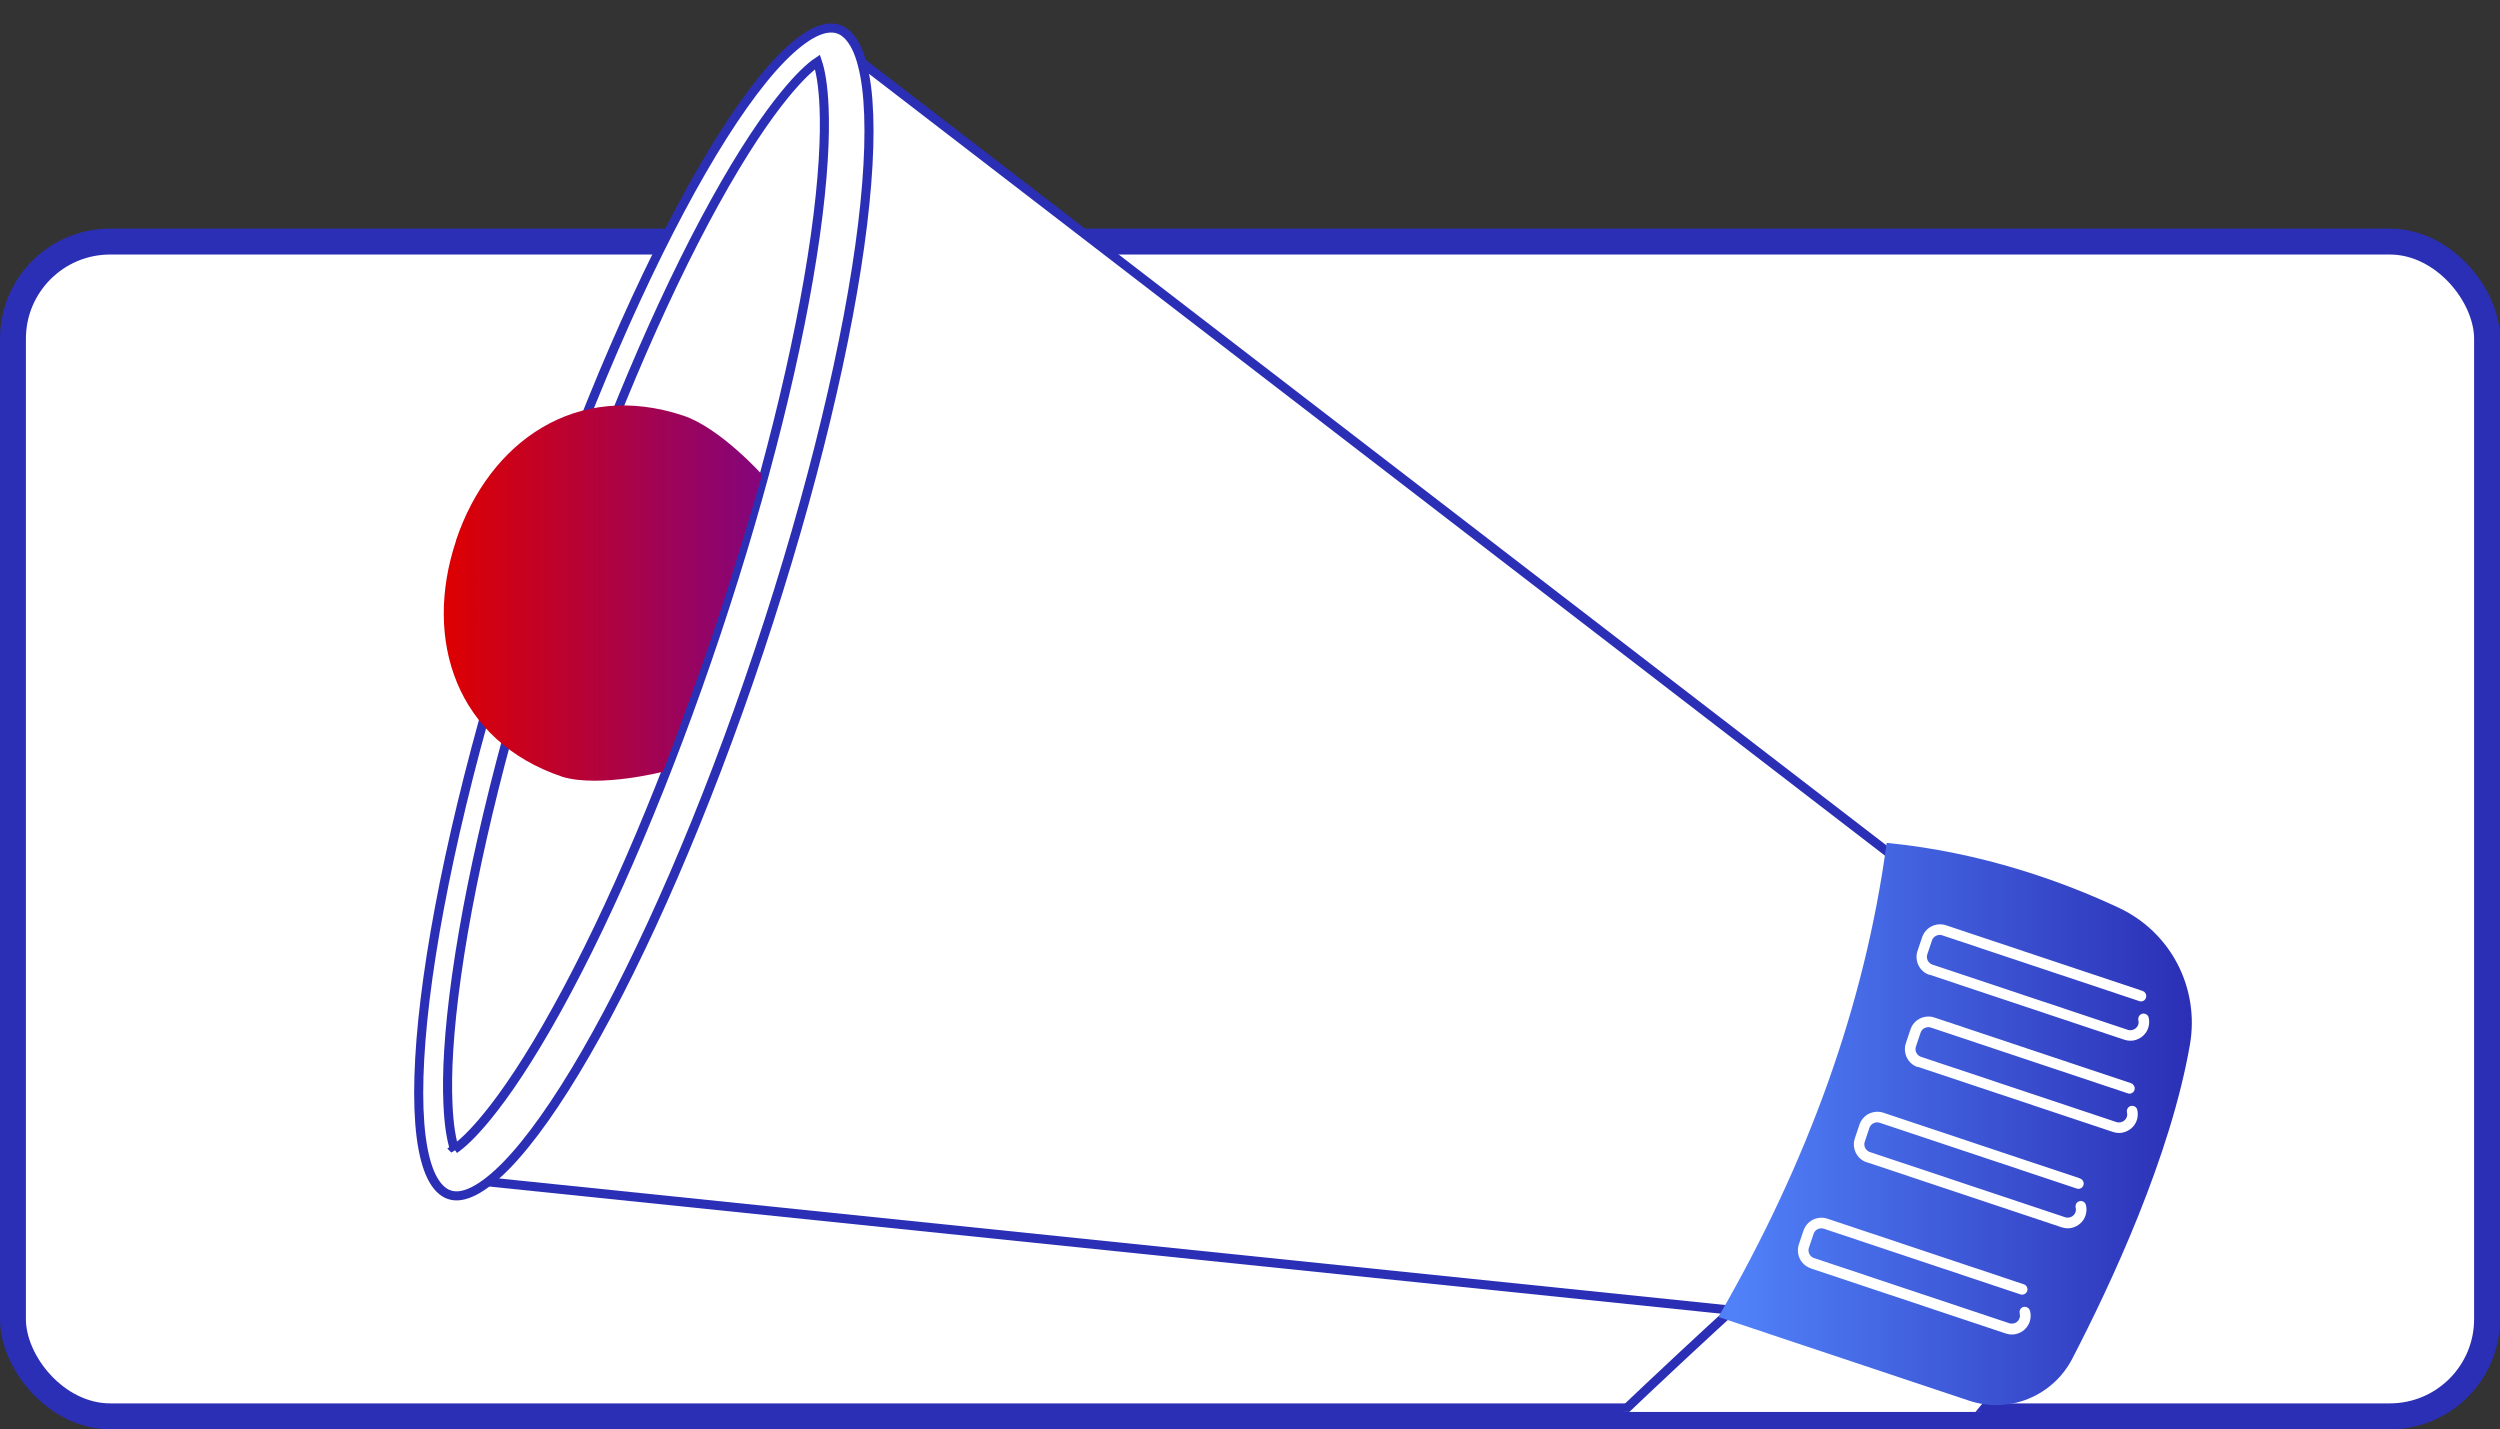
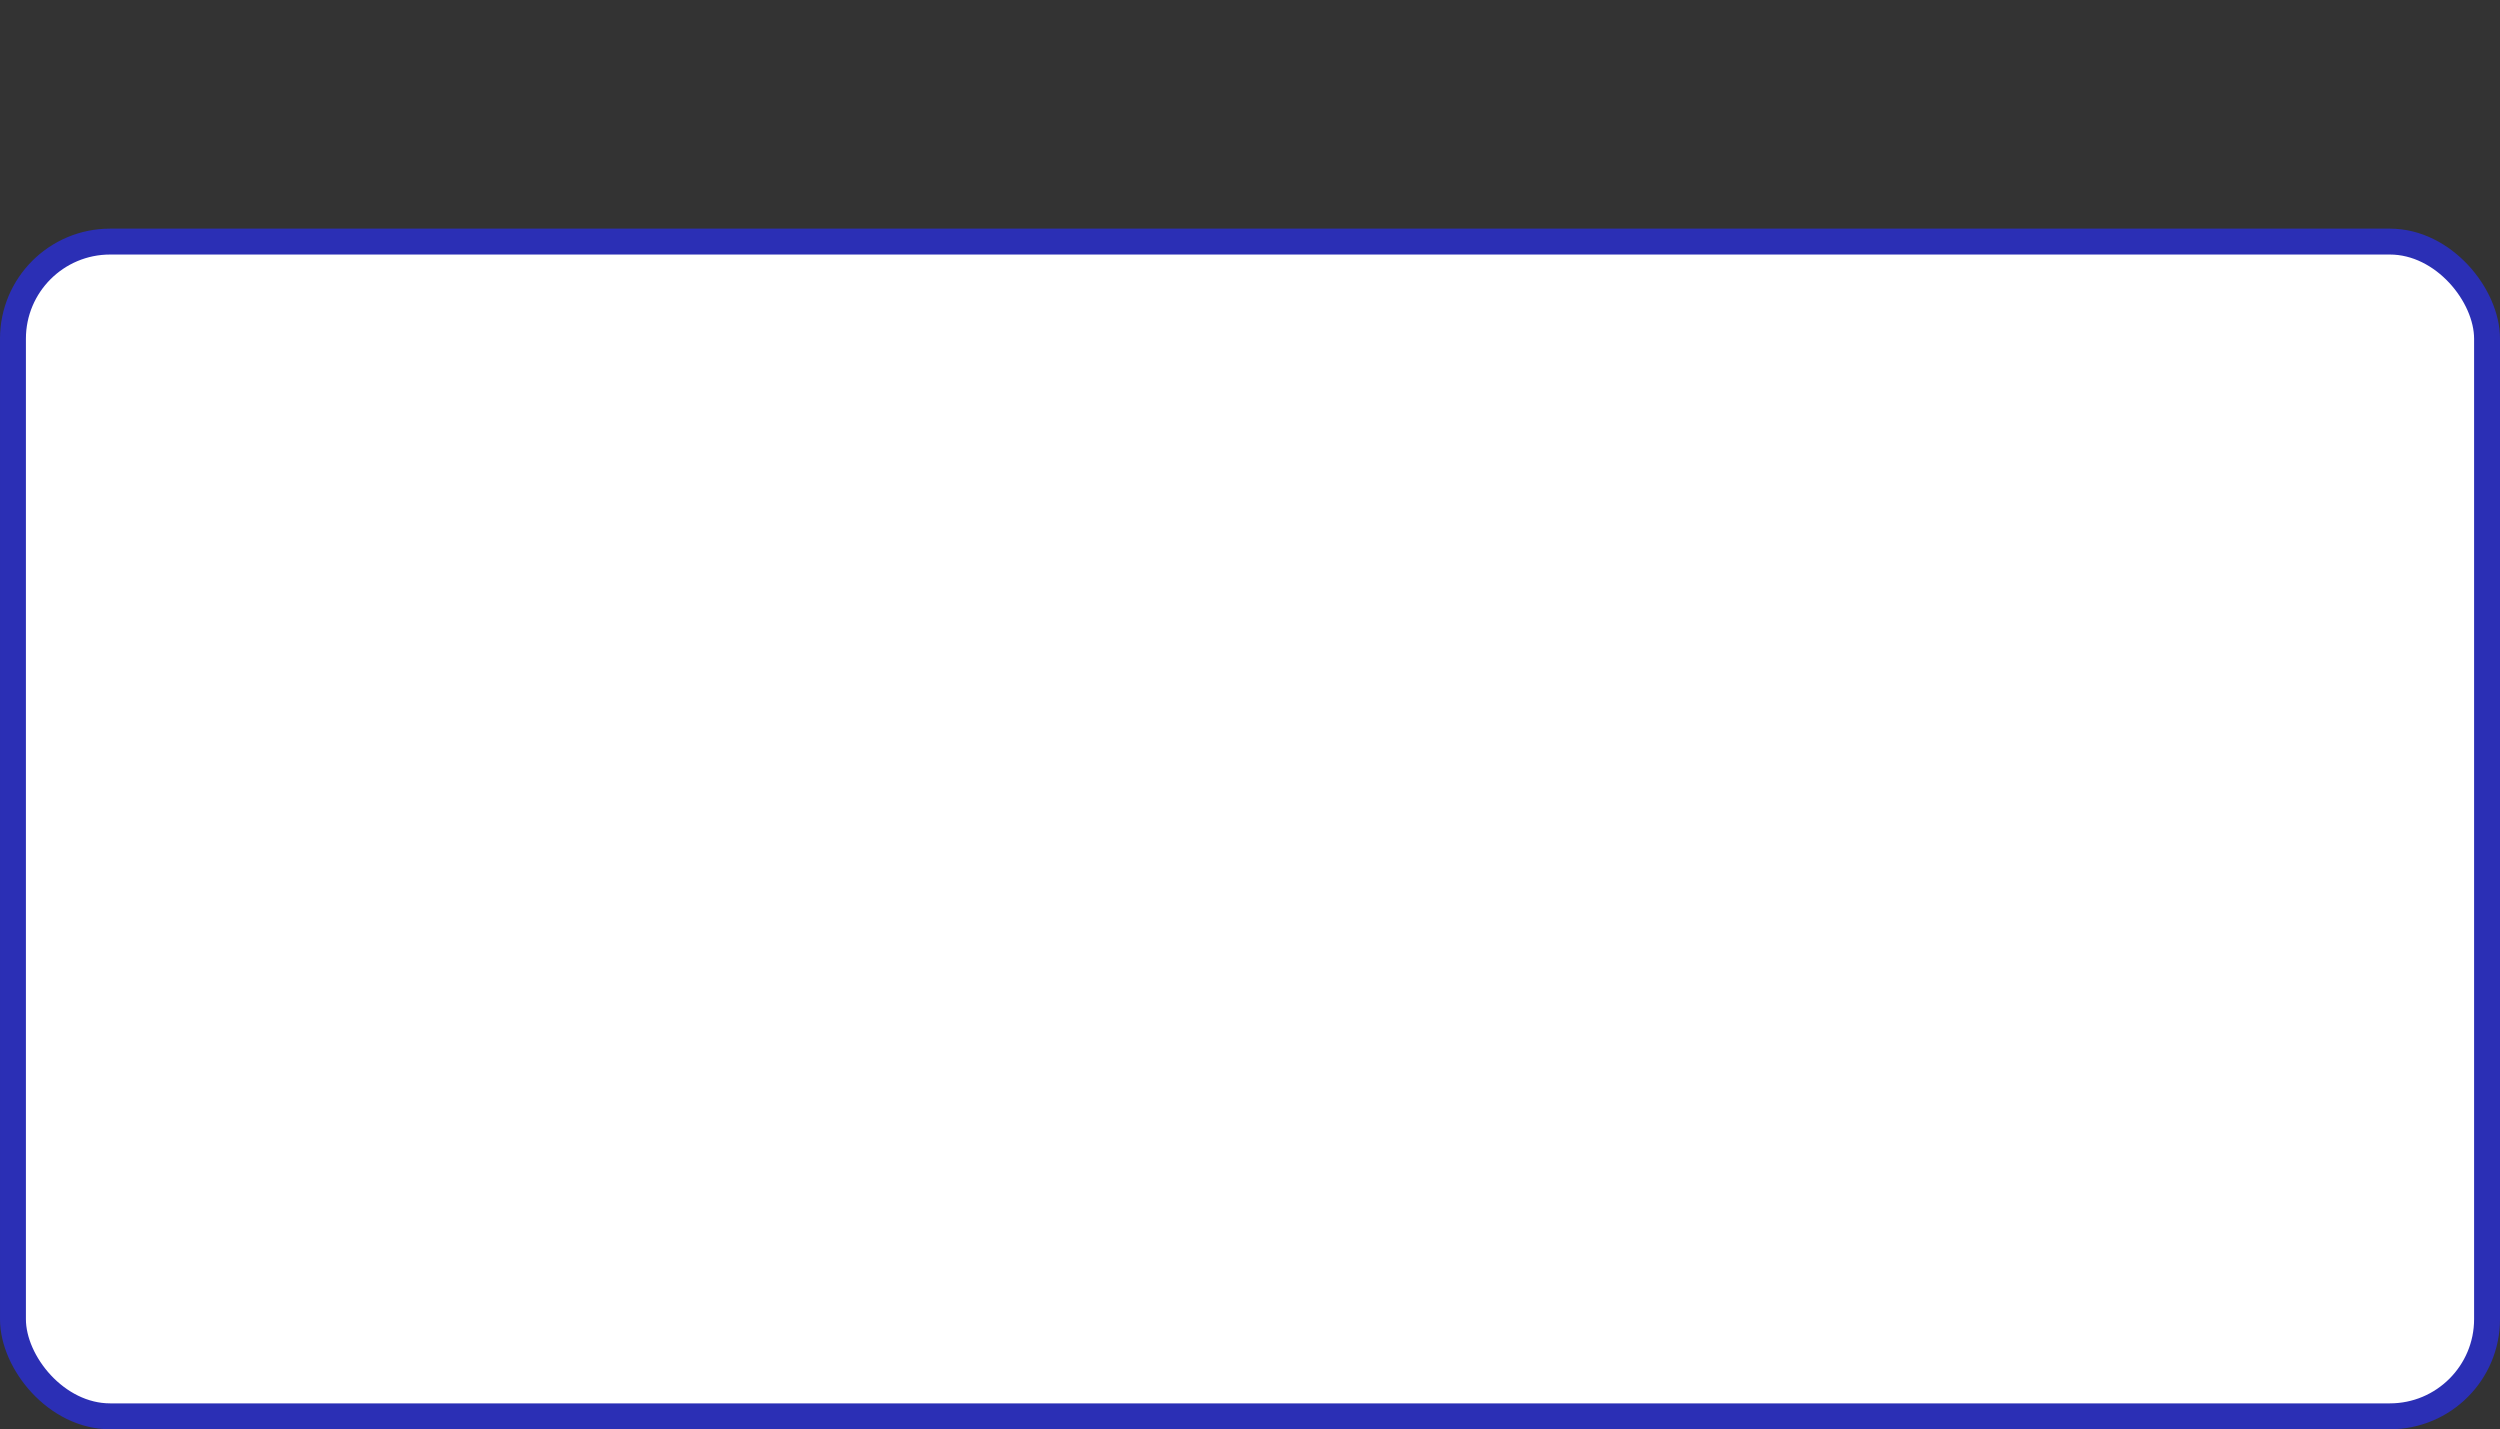
<svg xmlns="http://www.w3.org/2000/svg" id="Capa_1" data-name="Capa 1" viewBox="0 0 193 110.35">
  <rect x="0" y="0" width="193" height="110.35" fill="#333333" stroke="none" />
  <defs>
    <style> .Graphic_Style_4 { fill: url(#Degradado_sin_nombre_11); } .cls-1, .cls-2, .cls-3 { fill: #fff; } .cls-4 { fill: none; } .cls-2 { stroke-width: .7px; } .cls-2, .cls-3 { stroke: #2b2fb5; } .Graphic_Style { fill: url(#Degradado_sin_nombre_9); } .cls-3 { stroke-width: 2px; } .cls-5 { clip-path: url(#clippath); } </style>
    <linearGradient id="Degradado_sin_nombre_9" data-name="Degradado sin nombre 9" x1="34.25" y1="45.79" x2="58.84" y2="45.79" gradientUnits="userSpaceOnUse">
      <stop offset="0" stop-color="#de0000" />
      <stop offset="1" stop-color="#84057c" />
    </linearGradient>
    <linearGradient id="Degradado_sin_nombre_11" data-name="Degradado sin nombre 11" x1="132.65" y1="86.76" x2="169.21" y2="86.76" gradientUnits="userSpaceOnUse">
      <stop offset=".04" stop-color="#5081f9" />
      <stop offset="1" stop-color="#2b2fb5" />
    </linearGradient>
    <clipPath id="clippath">
-       <rect class="cls-4" x="6.5" width="182" height="109" />
-     </clipPath>
+       </clipPath>
  </defs>
  <rect class="cls-3" x="1" y="18.65" width="191" height="90.69" rx="7.5" ry="7.5" />
  <g class="cls-5">
    <g>
      <path class="cls-2" d="M157.88,103.01l-21.13-4.65-.2.18c-.22.2-.54.49-.96.87-.83.75-2.01,1.84-3.45,3.16-2.87,2.65-6.74,6.27-10.71,10.12-3.97,3.86-8.05,7.96-11.36,11.58-1.65,1.81-3.11,3.5-4.25,4.97-1.15,1.48-1.98,2.73-2.4,3.66-.82,1.83-.62,3.9.32,5.9.94,1.99,2.61,3.88,4.67,5.29,4.12,2.83,9.66,3.71,13.88-.03l.18.21-.18-.21c3.75-3.33,12.73-13.69,20.8-23.24,4.03-4.77,7.82-9.33,10.6-12.7,1.39-1.69,2.53-3.07,3.32-4.04.37-.45.67-.81.88-1.07Z" />
      <path class="cls-2" d="M138.62,101.66l8.75-34.62L64.79,3.49l-28.18,87.64,102.02,10.53Z" />
      <path class="cls-2" d="M40.8,44.26c-4.17,12.5-6.92,24.15-7.98,32.88-.53,4.37-.64,7.99-.31,10.61.17,1.31.44,2.35.82,3.11.38.75.83,1.19,1.35,1.37s1.15.1,1.9-.28c.75-.38,1.6-1.05,2.52-1.99,1.84-1.89,3.93-4.85,6.13-8.66,4.4-7.62,9.21-18.58,13.38-31.08,4.17-12.5,6.92-24.15,7.98-32.88.53-4.37.64-7.99.31-10.61-.17-1.31-.44-2.35-.82-3.11-.38-.75-.83-1.19-1.35-1.37-.52-.17-1.15-.1-1.9.28-.75.38-1.6,1.05-2.52,1.99-1.84,1.89-3.93,4.85-6.13,8.66-4.4,7.62-9.21,18.58-13.38,31.08Z" />
-       <path class="cls-2" d="M35.08,88.72c.55-.37,1.4-1.14,2.54-2.54,1.4-1.71,3.21-4.35,5.4-8.31l.26.15-.26-.15c4.23-7.66,8.59-17.97,12.29-29.05,3.7-11.08,6.41-21.95,7.63-30.61h0c.63-4.48.77-7.68.68-9.88-.07-1.8-.3-2.93-.51-3.55-.55.37-1.4,1.14-2.54,2.54-1.4,1.71-3.21,4.35-5.4,8.31h0c-4.23,7.66-8.59,17.97-12.29,29.05-3.7,11.08-6.41,21.95-7.63,30.61-.63,4.48-.77,7.67-.67,9.88.07,1.8.3,2.93.51,3.56Z" />
-       <path class="Graphic_Style" d="M35.21,41.73c-2.57,7.7.03,15.51,8.24,18.25,2.87.84,7.73-.4,7.73-.4,0,0,2.48-6.54,4.1-11.38,1.62-4.84,3.56-11.55,3.56-11.55,0,0-3.24-3.61-6.08-4.56-8.21-2.74-14.98,1.94-17.56,9.64Z" />
      <path class="Graphic_Style_4" d="M163.57,70.08c-4.25-1.99-10.53-4.29-17.92-5.01-1.68,12.55-6.13,24.74-12.99,36.6l19.35,6.46c1.49.5,3.12.45,4.57-.14,1.46-.59,2.66-1.68,3.39-3.08,3-5.78,7.61-15.65,9.1-24.31.36-2.11.02-4.29-.97-6.19-.99-1.9-2.58-3.42-4.53-4.33h0Z" />
      <path class="cls-1" d="M148.94,75.24l15.07,5.03c.25.08.51.1.77.04.25-.06.49-.18.68-.36.19-.18.33-.4.4-.65.07-.25.08-.52.01-.77-.03-.1-.1-.18-.19-.23-.09-.05-.2-.06-.3-.04-.1.03-.19.09-.24.18-.06.09-.08.19-.06.3.03.11.03.23,0,.33-.03.11-.09.21-.18.29-.08.08-.18.13-.3.16-.11.02-.23.02-.34-.02l-15.07-5.03c-.16-.05-.29-.17-.37-.32-.07-.15-.09-.32-.03-.48l.36-1.07c.05-.16.17-.29.32-.36.15-.07.32-.09.48-.03l15.19,5.07c.05.02.11.03.16.03.06,0,.11-.02.16-.04.05-.02.09-.06.13-.1.04-.04.06-.09.08-.14.02-.05.02-.11.02-.16,0-.05-.02-.11-.04-.16-.03-.05-.06-.09-.1-.13-.04-.03-.09-.06-.14-.08l-15.18-5.07c-.36-.12-.76-.09-1.11.08-.34.17-.6.47-.73.84l-.36,1.07c-.12.36-.09.76.08,1.11.17.34.47.61.84.73h0Z" />
-       <path class="cls-1" d="M148.06,82.36l15.07,5.03c.25.08.51.1.77.04.25-.06.49-.18.68-.36.19-.18.33-.4.4-.65.07-.25.08-.52.01-.77-.03-.1-.1-.18-.19-.23-.09-.05-.2-.06-.3-.04-.1.03-.19.09-.24.18-.06.09-.08.19-.06.3.03.11.03.23,0,.33-.03.11-.09.21-.18.29-.08.08-.19.13-.3.16-.11.02-.23.02-.34-.02l-15.07-5.03c-.16-.05-.29-.17-.37-.32-.07-.15-.09-.32-.03-.48l.36-1.07c.05-.16.17-.29.32-.36.15-.07.32-.09.48-.03l15.18,5.07c.05.02.11.03.16.03.05,0,.11-.02.16-.04.05-.02.09-.06.13-.1.04-.04.06-.09.08-.14.02-.05.02-.11.02-.16,0-.05-.02-.11-.05-.16-.03-.05-.06-.09-.1-.13-.04-.03-.09-.06-.14-.08l-15.18-5.07c-.36-.12-.76-.09-1.11.08-.34.17-.61.47-.73.84l-.36,1.07c-.12.36-.09.76.08,1.11.17.34.47.61.84.73h0Z" />
      <path class="cls-1" d="M144.1,89.72l15.07,5.03c.25.08.51.1.77.04.26-.06.49-.18.68-.36.19-.18.33-.4.4-.65.07-.25.08-.51.01-.77-.03-.1-.1-.19-.19-.24-.09-.05-.2-.07-.3-.04-.1.03-.19.09-.25.18-.05.09-.07.2-.05.3.03.11.03.23,0,.33-.03.11-.09.21-.18.29-.08.08-.18.13-.3.16-.11.02-.23.02-.33-.02l-15.07-5.03c-.16-.05-.29-.17-.37-.32-.07-.15-.09-.32-.03-.48l.36-1.07c.05-.16.17-.29.32-.36.15-.07.32-.09.48-.03l15.19,5.07c.05.02.11.03.16.03.05,0,.11-.02.16-.04.05-.02.09-.06.13-.1.04-.04.06-.09.08-.14.02-.05.02-.11.02-.16,0-.05-.02-.11-.05-.16-.02-.05-.06-.09-.1-.13-.04-.03-.09-.06-.14-.08l-15.18-5.07c-.36-.12-.76-.09-1.11.08-.34.17-.6.47-.73.84l-.36,1.07c-.12.36-.09.76.08,1.11.17.34.47.61.84.73Z" />
      <path class="cls-1" d="M139.79,97.92l15.07,5.03c.25.08.51.1.77.04.25-.06.49-.18.68-.36.19-.18.33-.4.4-.65s.08-.51.01-.77c-.01-.05-.03-.11-.07-.15-.03-.05-.07-.08-.12-.11-.05-.03-.1-.05-.15-.06-.05,0-.11,0-.16,0-.05.01-.1.04-.15.07-.04.03-.08.08-.11.12-.03.05-.04.1-.05.16,0,.06,0,.11.01.16.03.11.03.23,0,.33s-.09.21-.18.29c-.08.08-.19.13-.3.15-.11.02-.23.02-.33-.02l-15.07-5.03c-.16-.05-.29-.17-.36-.32-.07-.15-.09-.32-.03-.48l.36-1.07c.05-.16.17-.29.32-.36.15-.07.32-.09.48-.03l15.18,5.07c.1.03.21.02.31-.03.09-.05.16-.13.2-.23.03-.1.03-.21-.02-.31-.04-.1-.13-.17-.23-.21l-15.18-5.07c-.36-.12-.76-.09-1.11.08-.34.17-.6.47-.73.84l-.36,1.07c-.12.36-.09.76.08,1.11.17.34.47.61.84.73Z" />
    </g>
  </g>
</svg>